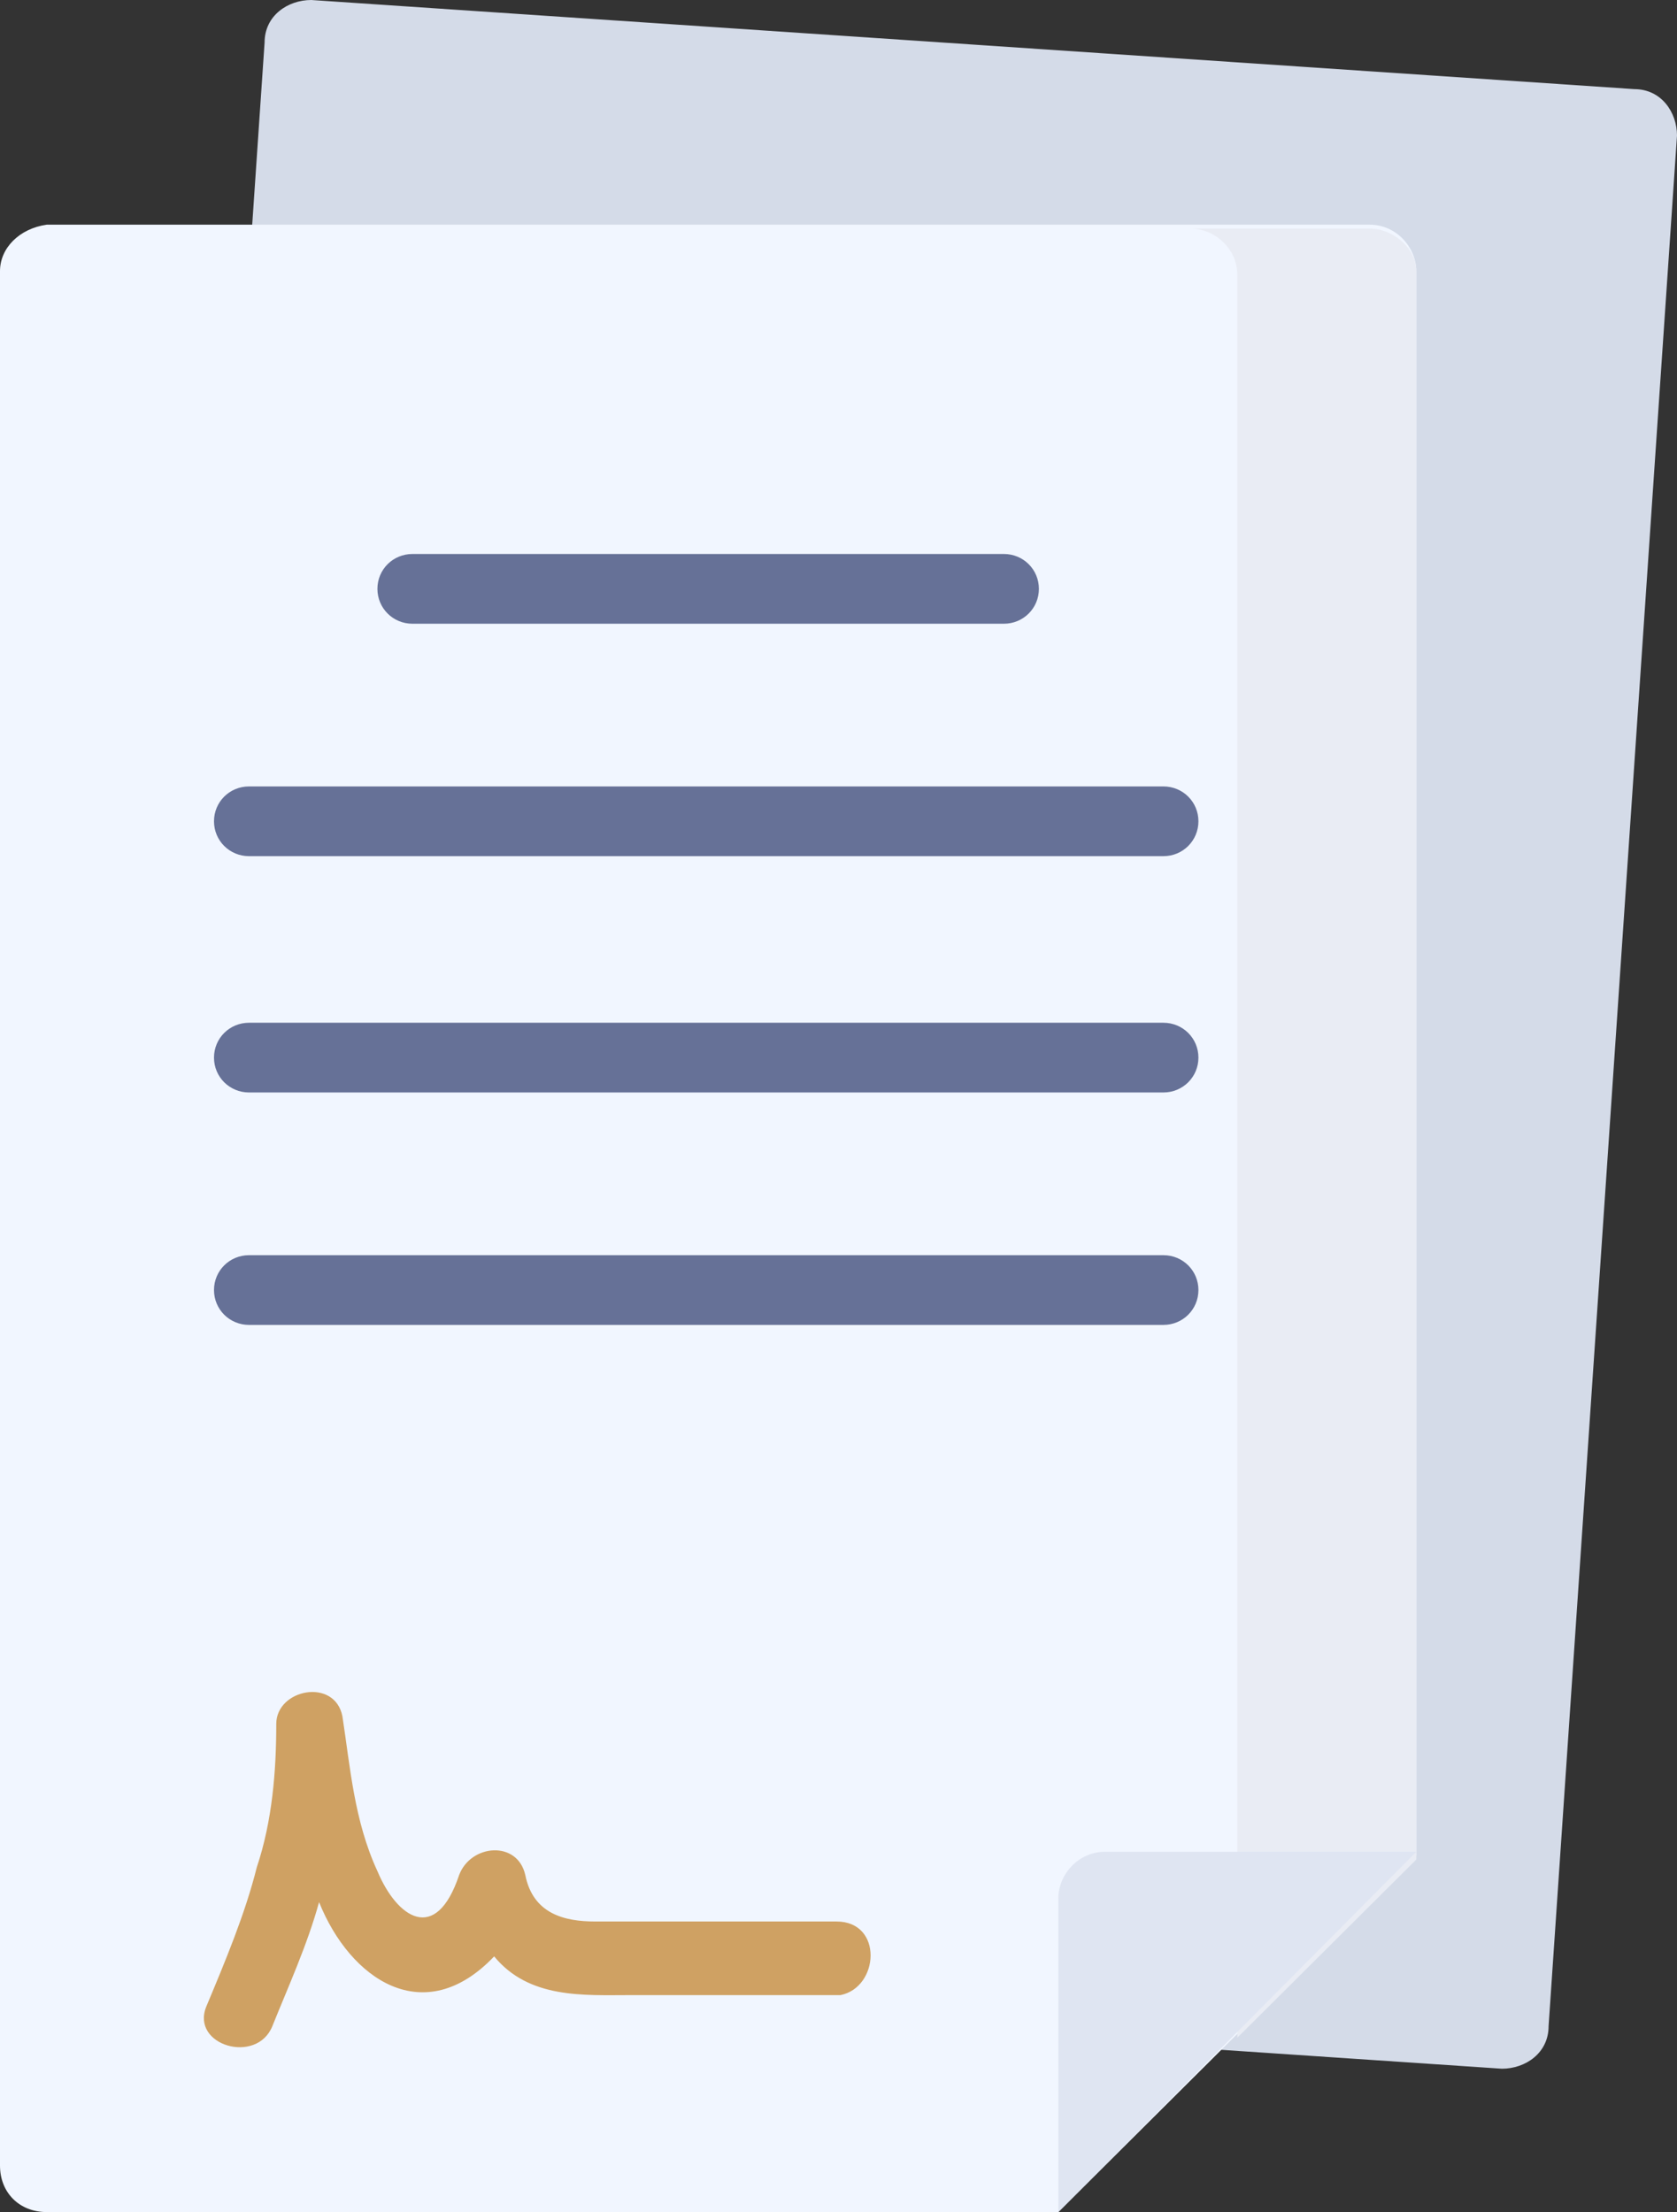
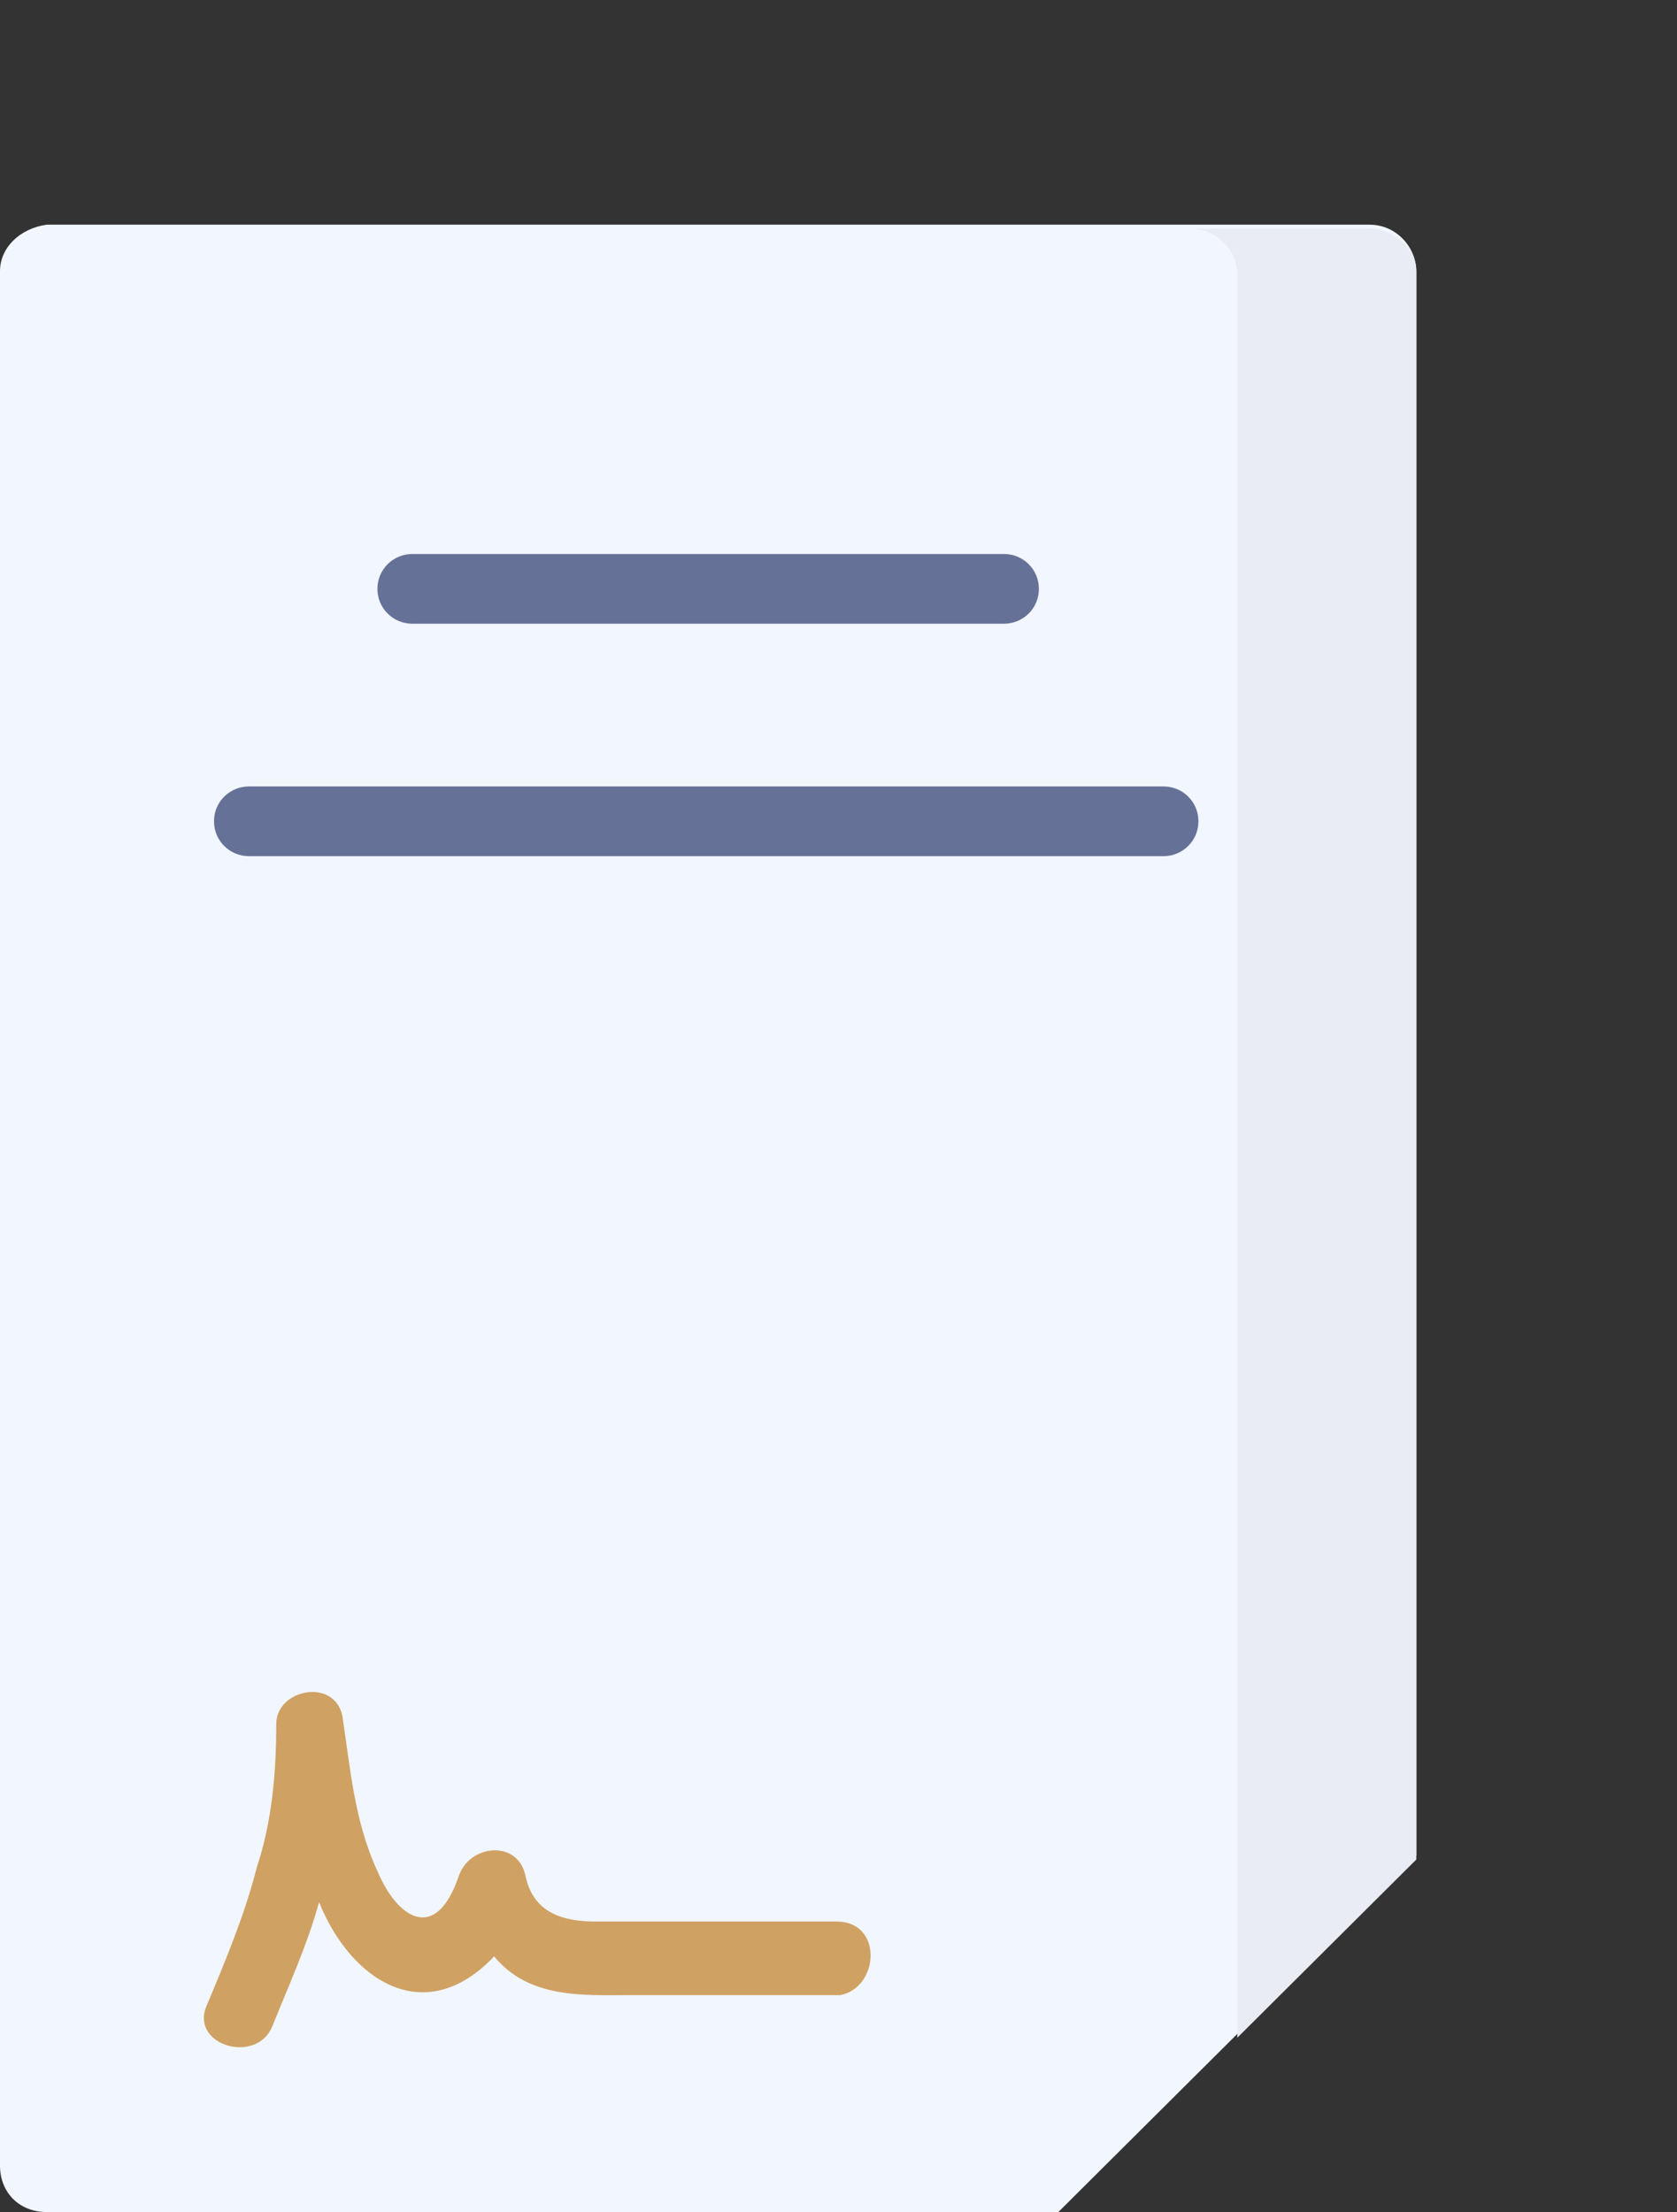
<svg xmlns="http://www.w3.org/2000/svg" width="69" height="91" viewBox="0 0 69 91" fill="none">
  <rect x="0" y="0" width="69" height="91" fill="#333333" stroke="none" />
-   <path d="M7.364 81.438L61.796 85.103C62.756 85.103 63.717 84.466 63.717 83.35L69 5.578C69 4.622 68.359 3.666 67.239 3.666L12.807 0C11.847 0 10.886 0.637 10.886 1.753L5.603 79.525C5.603 80.482 6.403 81.438 7.364 81.438Z" fill="#D4DBE8" />
  <path d="M1.921 91H43.545L58.274 76.338V11.156C58.274 10.2 57.473 9.243 56.353 9.243H1.921C0.8 9.403 0 10.2 0 11.156V89.088C0 90.203 0.8 91 1.921 91Z" fill="#F1F6FF" />
  <path d="M56.352 9.403H48.988C49.949 9.403 50.909 10.2 50.909 11.315V76.497V83.828L58.274 76.497V11.156C58.274 10.2 57.313 9.403 56.352 9.403Z" fill="#E9ECF4" />
-   <path d="M47.868 42.074H10.246C9.446 42.074 8.805 42.711 8.805 43.508C8.805 44.305 9.446 44.942 10.246 44.942H47.868C48.668 44.942 49.309 44.305 49.309 43.508C49.309 42.711 48.668 42.074 47.868 42.074Z" fill="#667197" />
-   <path d="M47.868 51.636H10.246C9.446 51.636 8.805 52.273 8.805 53.07C8.805 53.867 9.446 54.504 10.246 54.504H47.868C48.668 54.504 49.309 53.867 49.309 53.07C49.309 52.273 48.668 51.636 47.868 51.636Z" fill="#667197" />
  <path d="M10.246 35.221H47.868C48.668 35.221 49.309 34.583 49.309 33.786C49.309 32.989 48.668 32.352 47.868 32.352H10.246C9.446 32.352 8.805 32.989 8.805 33.786C8.805 34.583 9.446 35.221 10.246 35.221Z" fill="#667197" />
  <path d="M16.97 25.659H41.304C42.105 25.659 42.745 25.021 42.745 24.224C42.745 23.427 42.105 22.79 41.304 22.79H16.97C16.17 22.79 15.529 23.427 15.529 24.224C15.529 25.021 16.17 25.659 16.97 25.659Z" fill="#667197" />
  <path d="M34.42 79.047C31.859 79.047 25.295 79.047 24.494 79.047C23.214 79.047 21.933 78.729 21.613 77.135C21.292 75.701 19.371 75.86 18.891 77.135C17.93 80.004 16.33 78.888 15.529 76.975C14.569 74.904 14.408 72.672 14.088 70.601C13.768 69.007 11.367 69.485 11.367 70.919C11.367 72.832 11.207 74.904 10.566 76.816C10.086 78.729 9.285 80.641 8.485 82.553C7.845 84.147 10.566 84.944 11.207 83.35C11.847 81.757 12.647 80.004 13.128 78.25C14.408 81.438 17.45 83.51 20.332 80.482C21.773 82.235 24.014 82.075 25.935 82.075C28.817 82.075 31.698 82.075 34.58 82.075C36.181 81.757 36.341 79.047 34.42 79.047Z" fill="#CFA163" />
-   <path d="M43.545 91V78.091C43.545 77.135 44.346 76.179 45.467 76.179H58.274L43.545 91Z" fill="#DFE5F2" />
</svg>